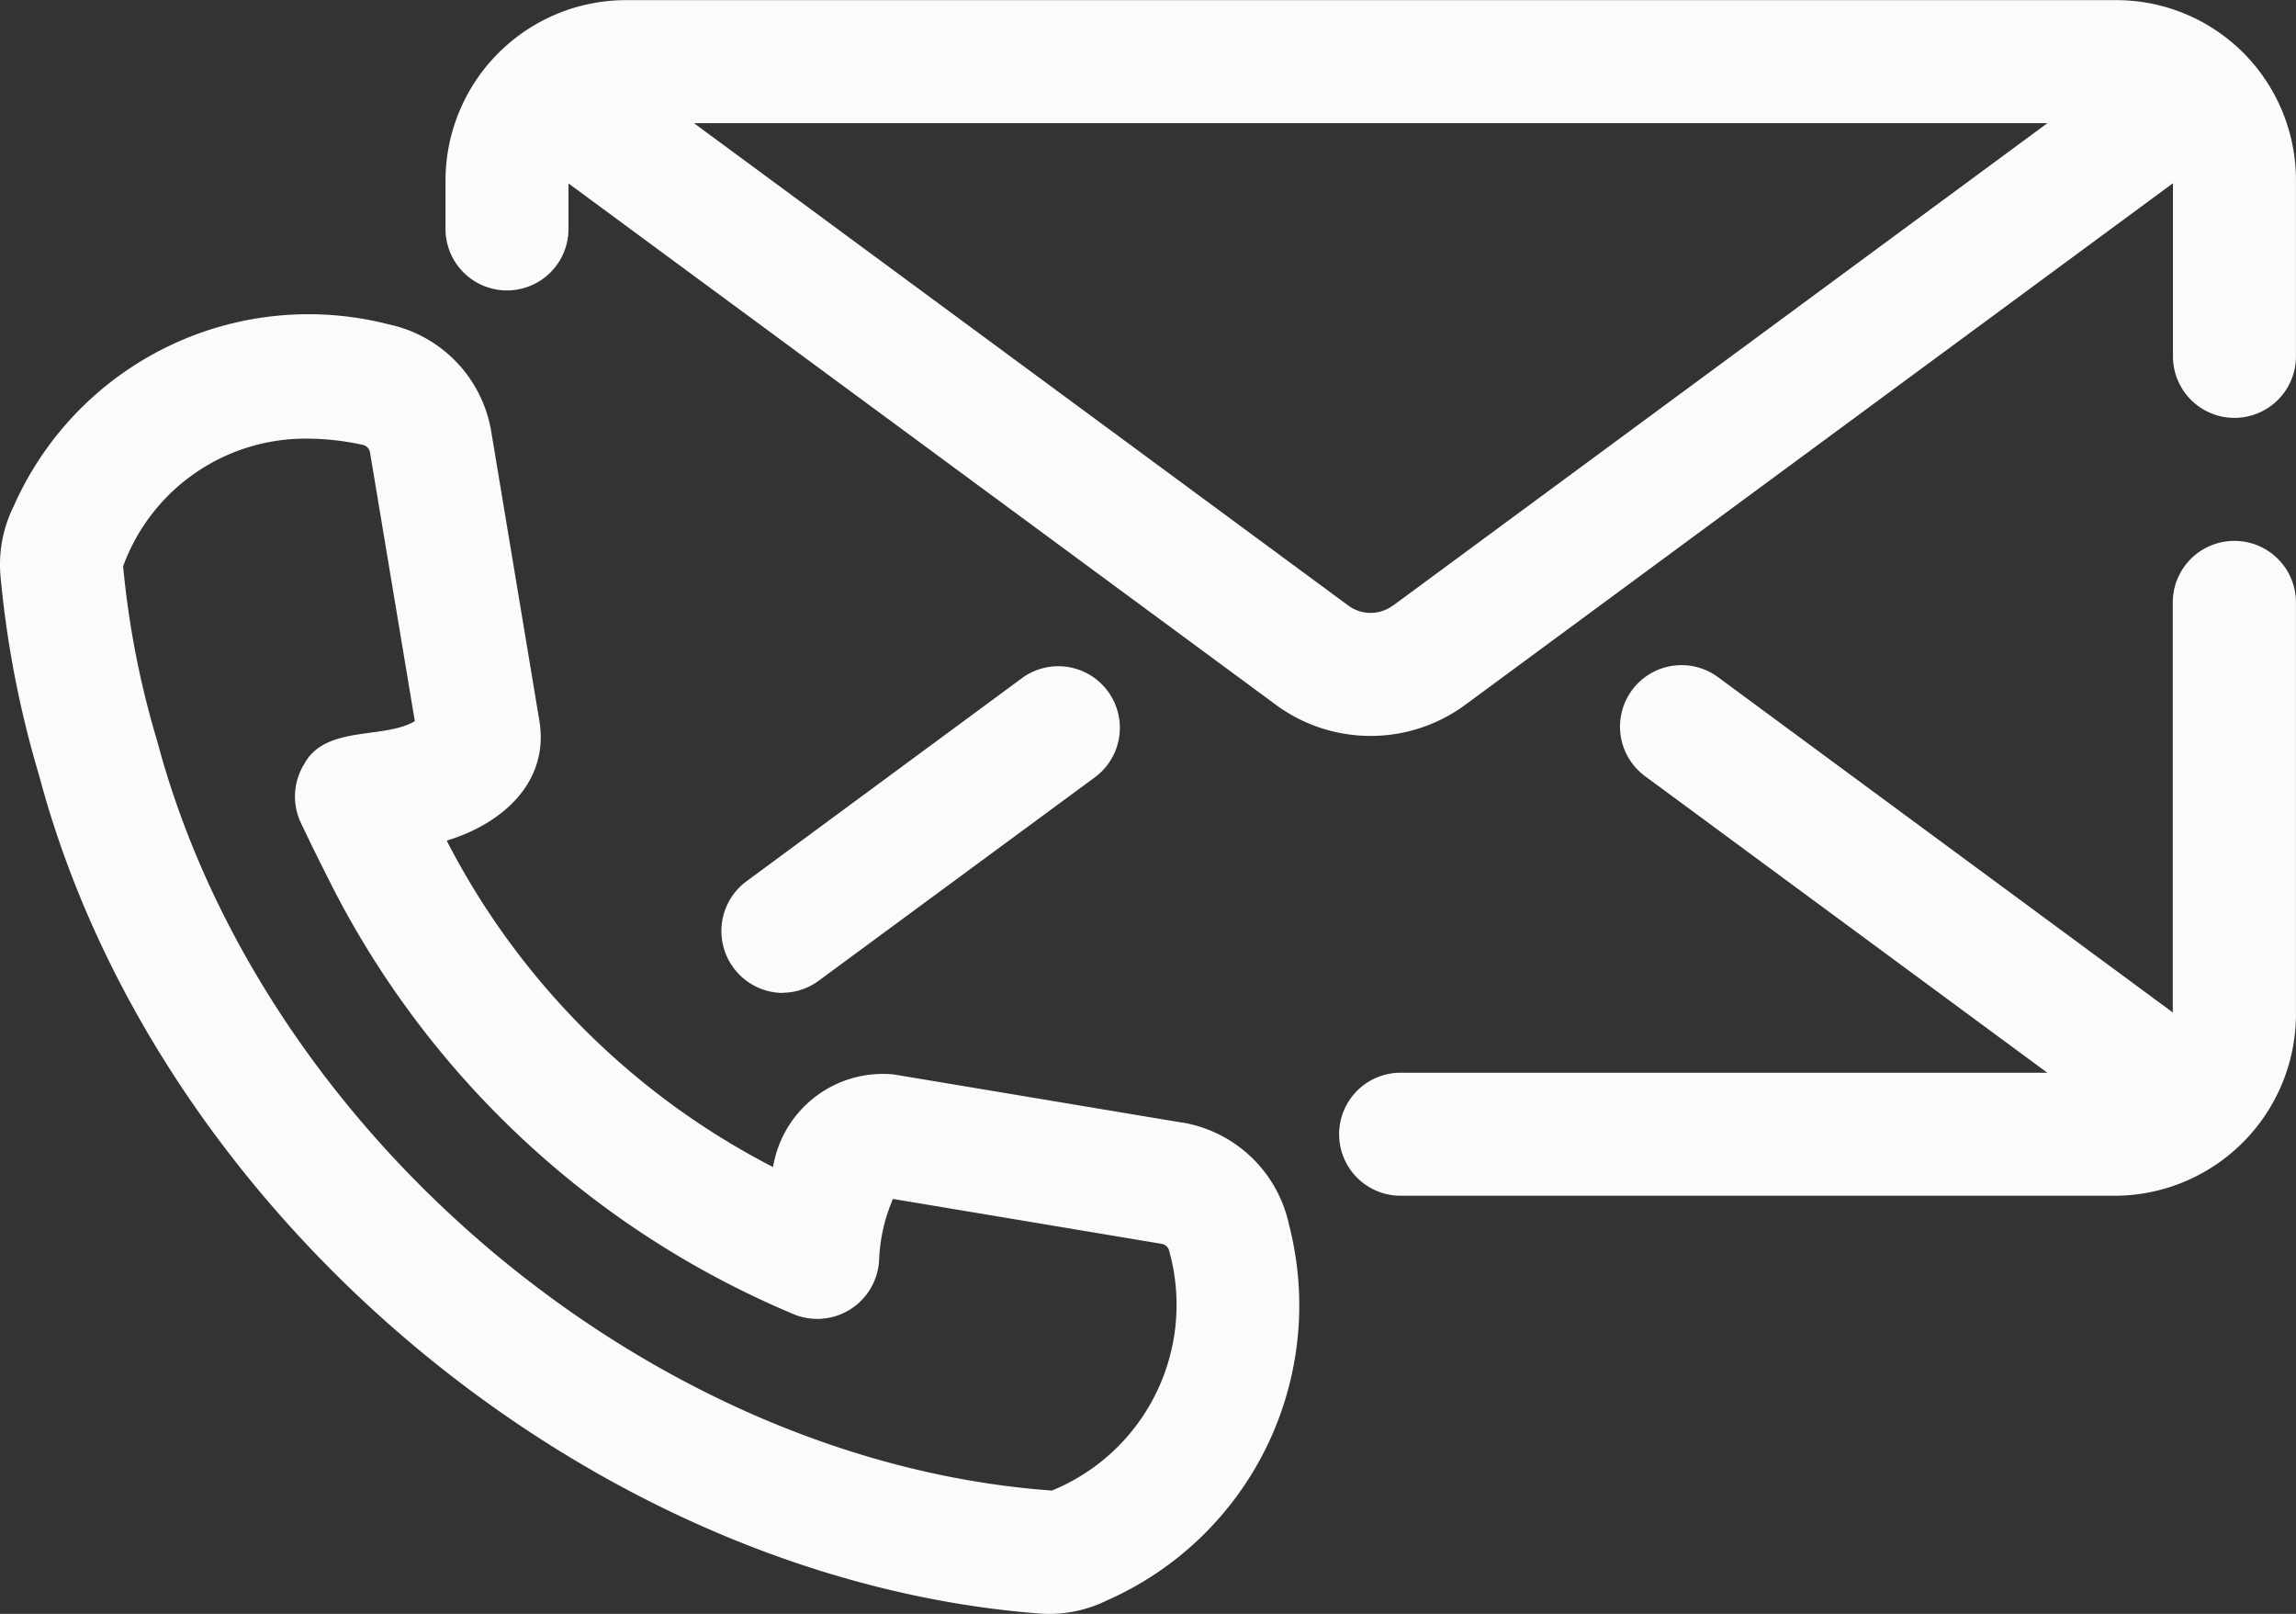
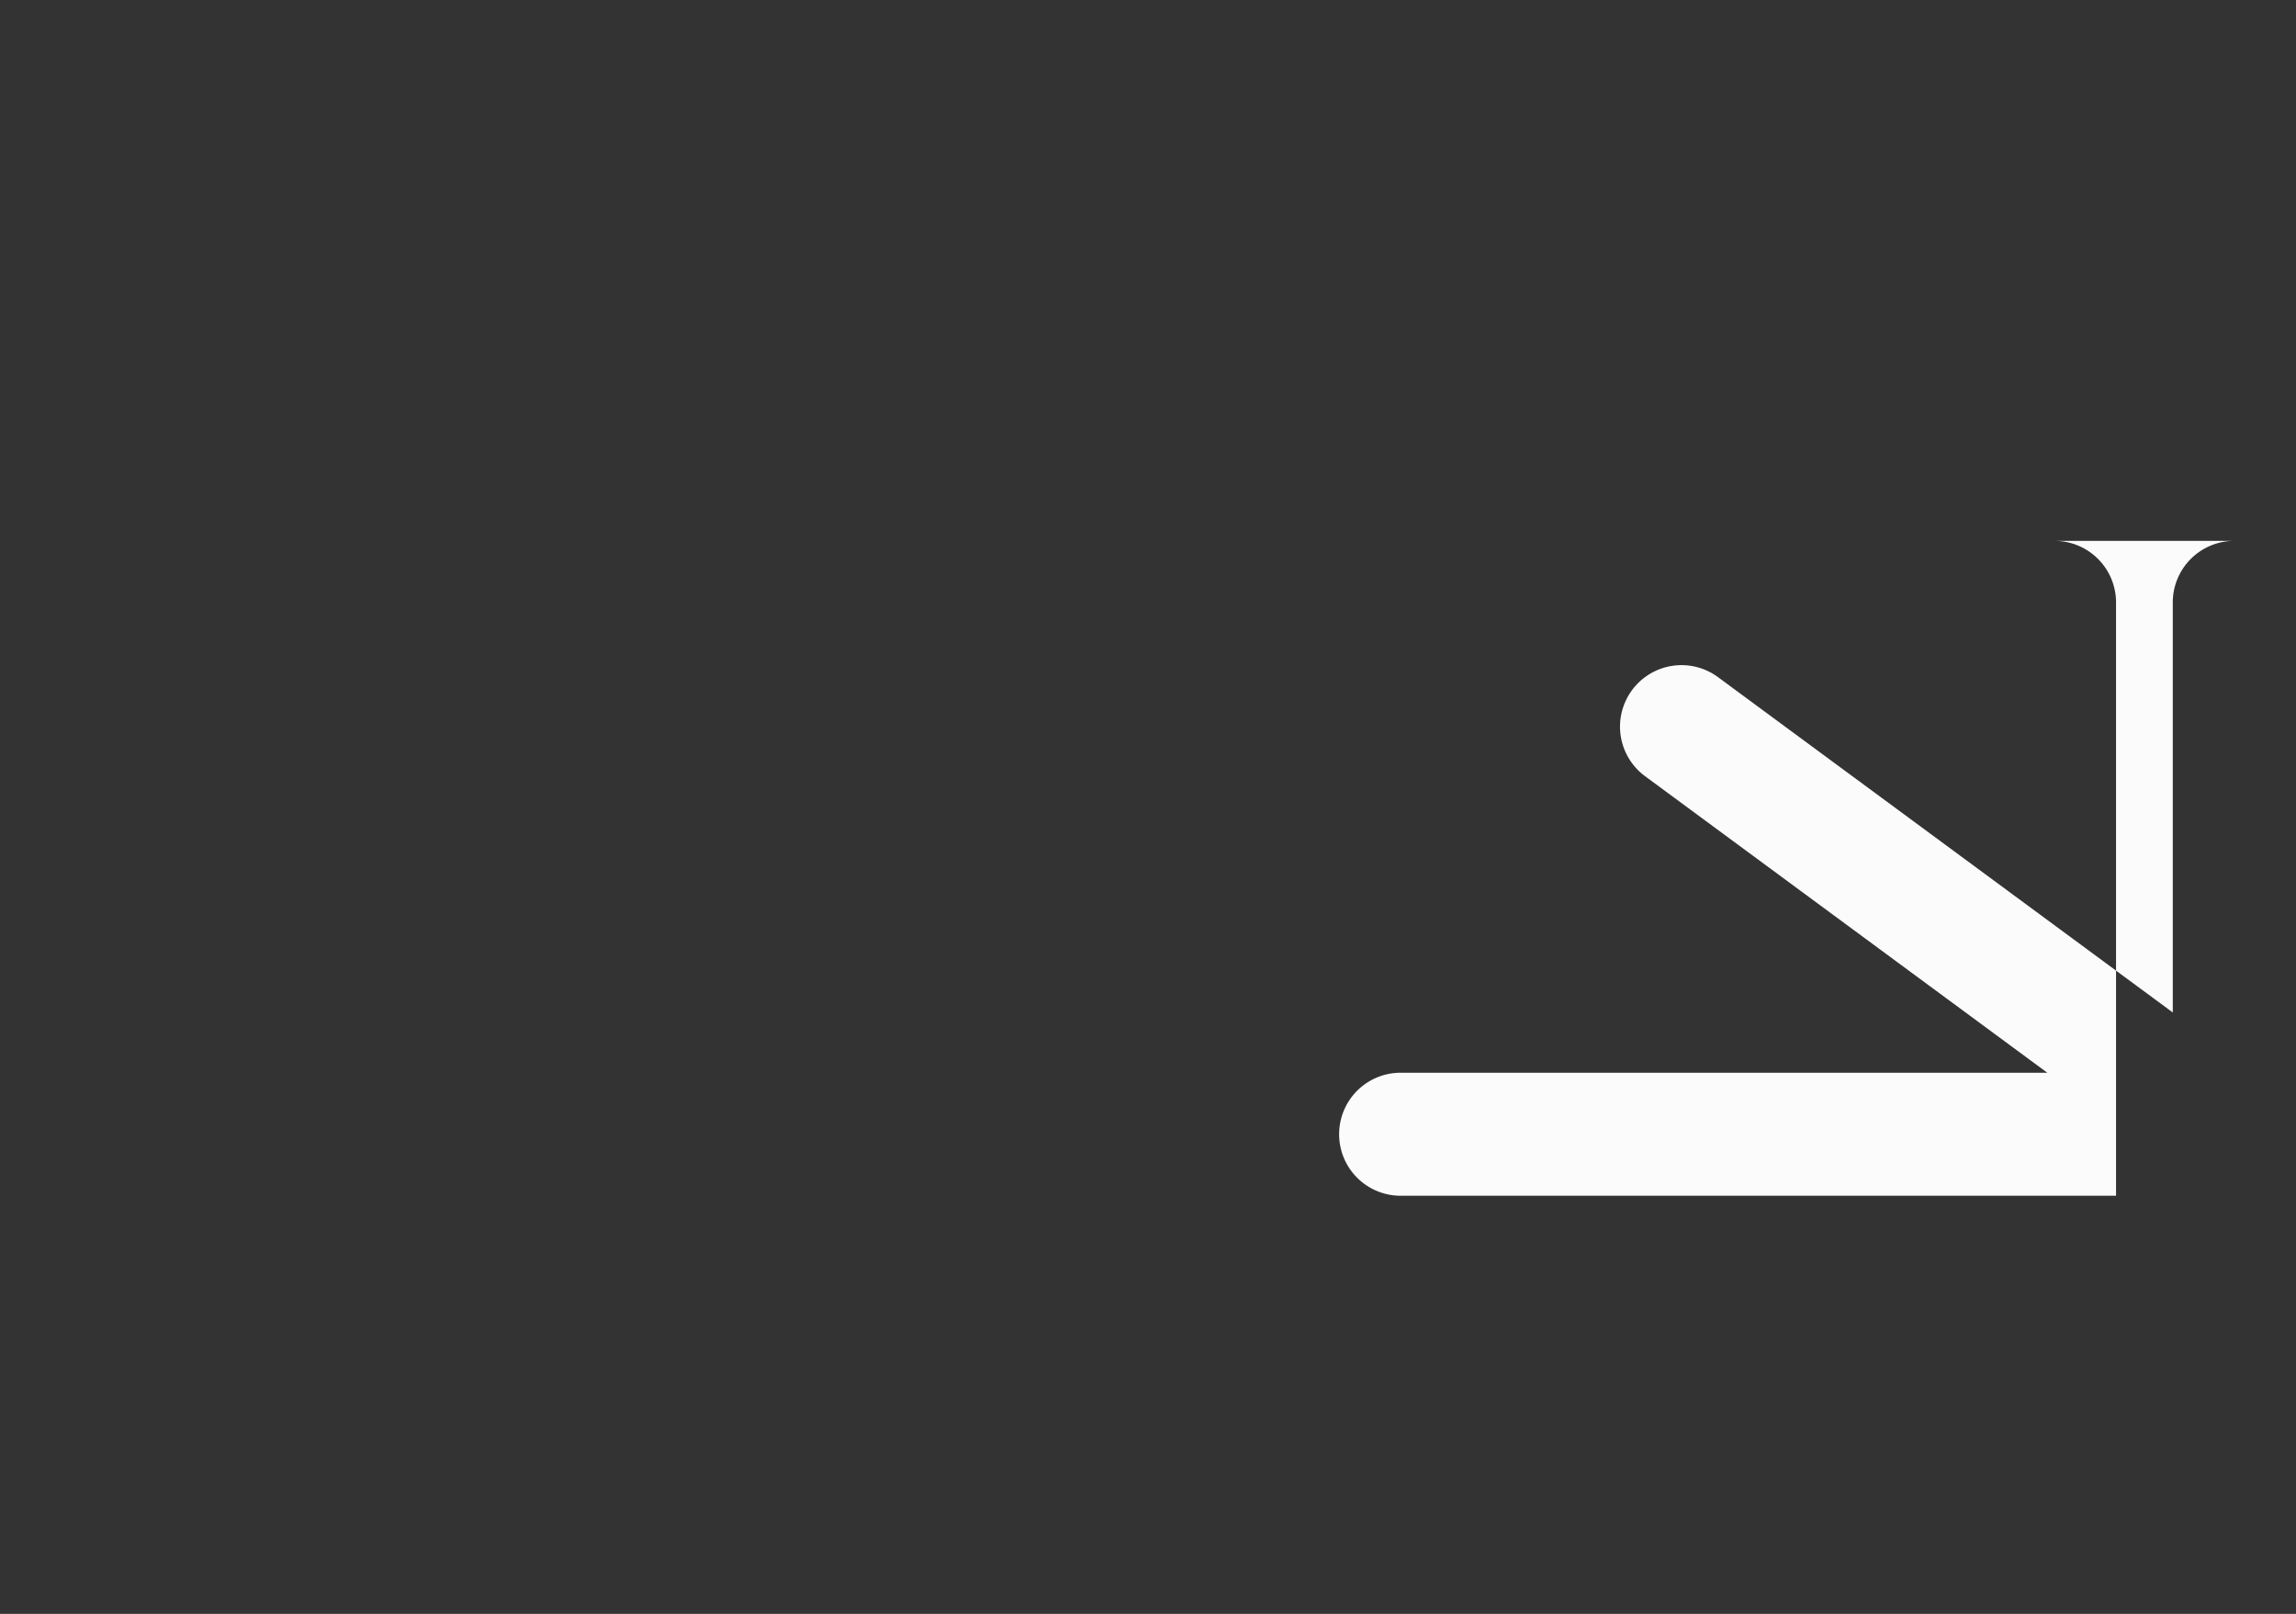
<svg xmlns="http://www.w3.org/2000/svg" width="49.77" height="34.976" viewBox="0 0 49.77 34.976">
  <rect x="0" y="0" width="49.77" height="34.976" fill="#333333" stroke="none" />
  <g id="contacto" transform="translate(-6.243 -19.249)">
-     <path id="Trazado_3112" data-name="Trazado 3112" d="M76.7,39.859a1.334,1.334,0,0,0-1.333,1.333v8.887l-9.858-7.267a1.333,1.333,0,0,0-1.582,2.146l8.72,6.427H58.629a1.333,1.333,0,0,0,0,2.666H74.137a3.937,3.937,0,0,0,3.9-3.9V41.192a1.334,1.334,0,0,0-1.333-1.333Z" transform="translate(-22.025 -8.888)" fill="#fbfbfb" />
-     <path id="Trazado_3113" data-name="Trazado 3113" d="M62.011,20.225a3.886,3.886,0,0,0-2.579-.973l-32.312,0a3.915,3.915,0,0,0-3.9,3.9v1.058a1.333,1.333,0,1,0,2.666,0v-.986L41.2,34.508a3.459,3.459,0,0,0,4.146,0L60.666,23.22v3.752a1.333,1.333,0,1,0,2.666,0V23.151a3.909,3.909,0,0,0-1.322-2.928ZM43.76,32.369a.813.813,0,0,1-.975,0L28.606,21.918H57.945L43.762,32.371Z" transform="translate(-7.32 0)" fill="#fbfbfb" />
-     <path id="Trazado_3114" data-name="Trazado 3114" d="M35.049,51.688a1.332,1.332,0,0,0,.791-.26L41.852,47a1.334,1.334,0,0,0-1.584-2.146l-6.012,4.432a1.342,1.342,0,0,0,.793,2.406Z" transform="translate(-11.851 -10.924)" fill="#fbfbfb" />
-     <path id="Trazado_3115" data-name="Trazado 3115" d="M31.858,48.766l-6.241-1.042A2.414,2.414,0,0,0,23,49.731a16.371,16.371,0,0,1-7.074-7.074c1.213-.367,2.237-1.275,2.006-2.615L16.893,33.8a2.852,2.852,0,0,0-2.222-2.331A6.988,6.988,0,0,0,6.535,35.42a2.83,2.83,0,0,0-.282,1.493,22.166,22.166,0,0,0,.838,4.332c2.546,9.575,11.988,17.4,21.654,18.16a2.834,2.834,0,0,0,1.493-.282,6.988,6.988,0,0,0,3.948-8.138,2.852,2.852,0,0,0-2.331-2.222Zm-2.813,7.976c-8.658-.624-17.109-7.678-19.391-16.231a19.458,19.458,0,0,1-.742-3.8A4.209,4.209,0,0,1,12.9,33.945a5.709,5.709,0,0,1,1.211.136.2.2,0,0,1,.153.164l.971,5.823c-.673.4-1.942.078-2.4.933a1.337,1.337,0,0,0-.073,1.264s.284.609.766,1.549A19.844,19.844,0,0,0,23.4,52.9a1.342,1.342,0,0,0,1.9-1.169,3.663,3.663,0,0,1,.3-1.309l5.823.973a.2.2,0,0,1,.164.153,4.348,4.348,0,0,1-2.537,5.192Z" transform="translate(0 -5.19)" fill="#fbfbfb" />
+     <path id="Trazado_3112" data-name="Trazado 3112" d="M76.7,39.859a1.334,1.334,0,0,0-1.333,1.333v8.887l-9.858-7.267a1.333,1.333,0,0,0-1.582,2.146l8.72,6.427H58.629a1.333,1.333,0,0,0,0,2.666H74.137V41.192a1.334,1.334,0,0,0-1.333-1.333Z" transform="translate(-22.025 -8.888)" fill="#fbfbfb" />
  </g>
</svg>